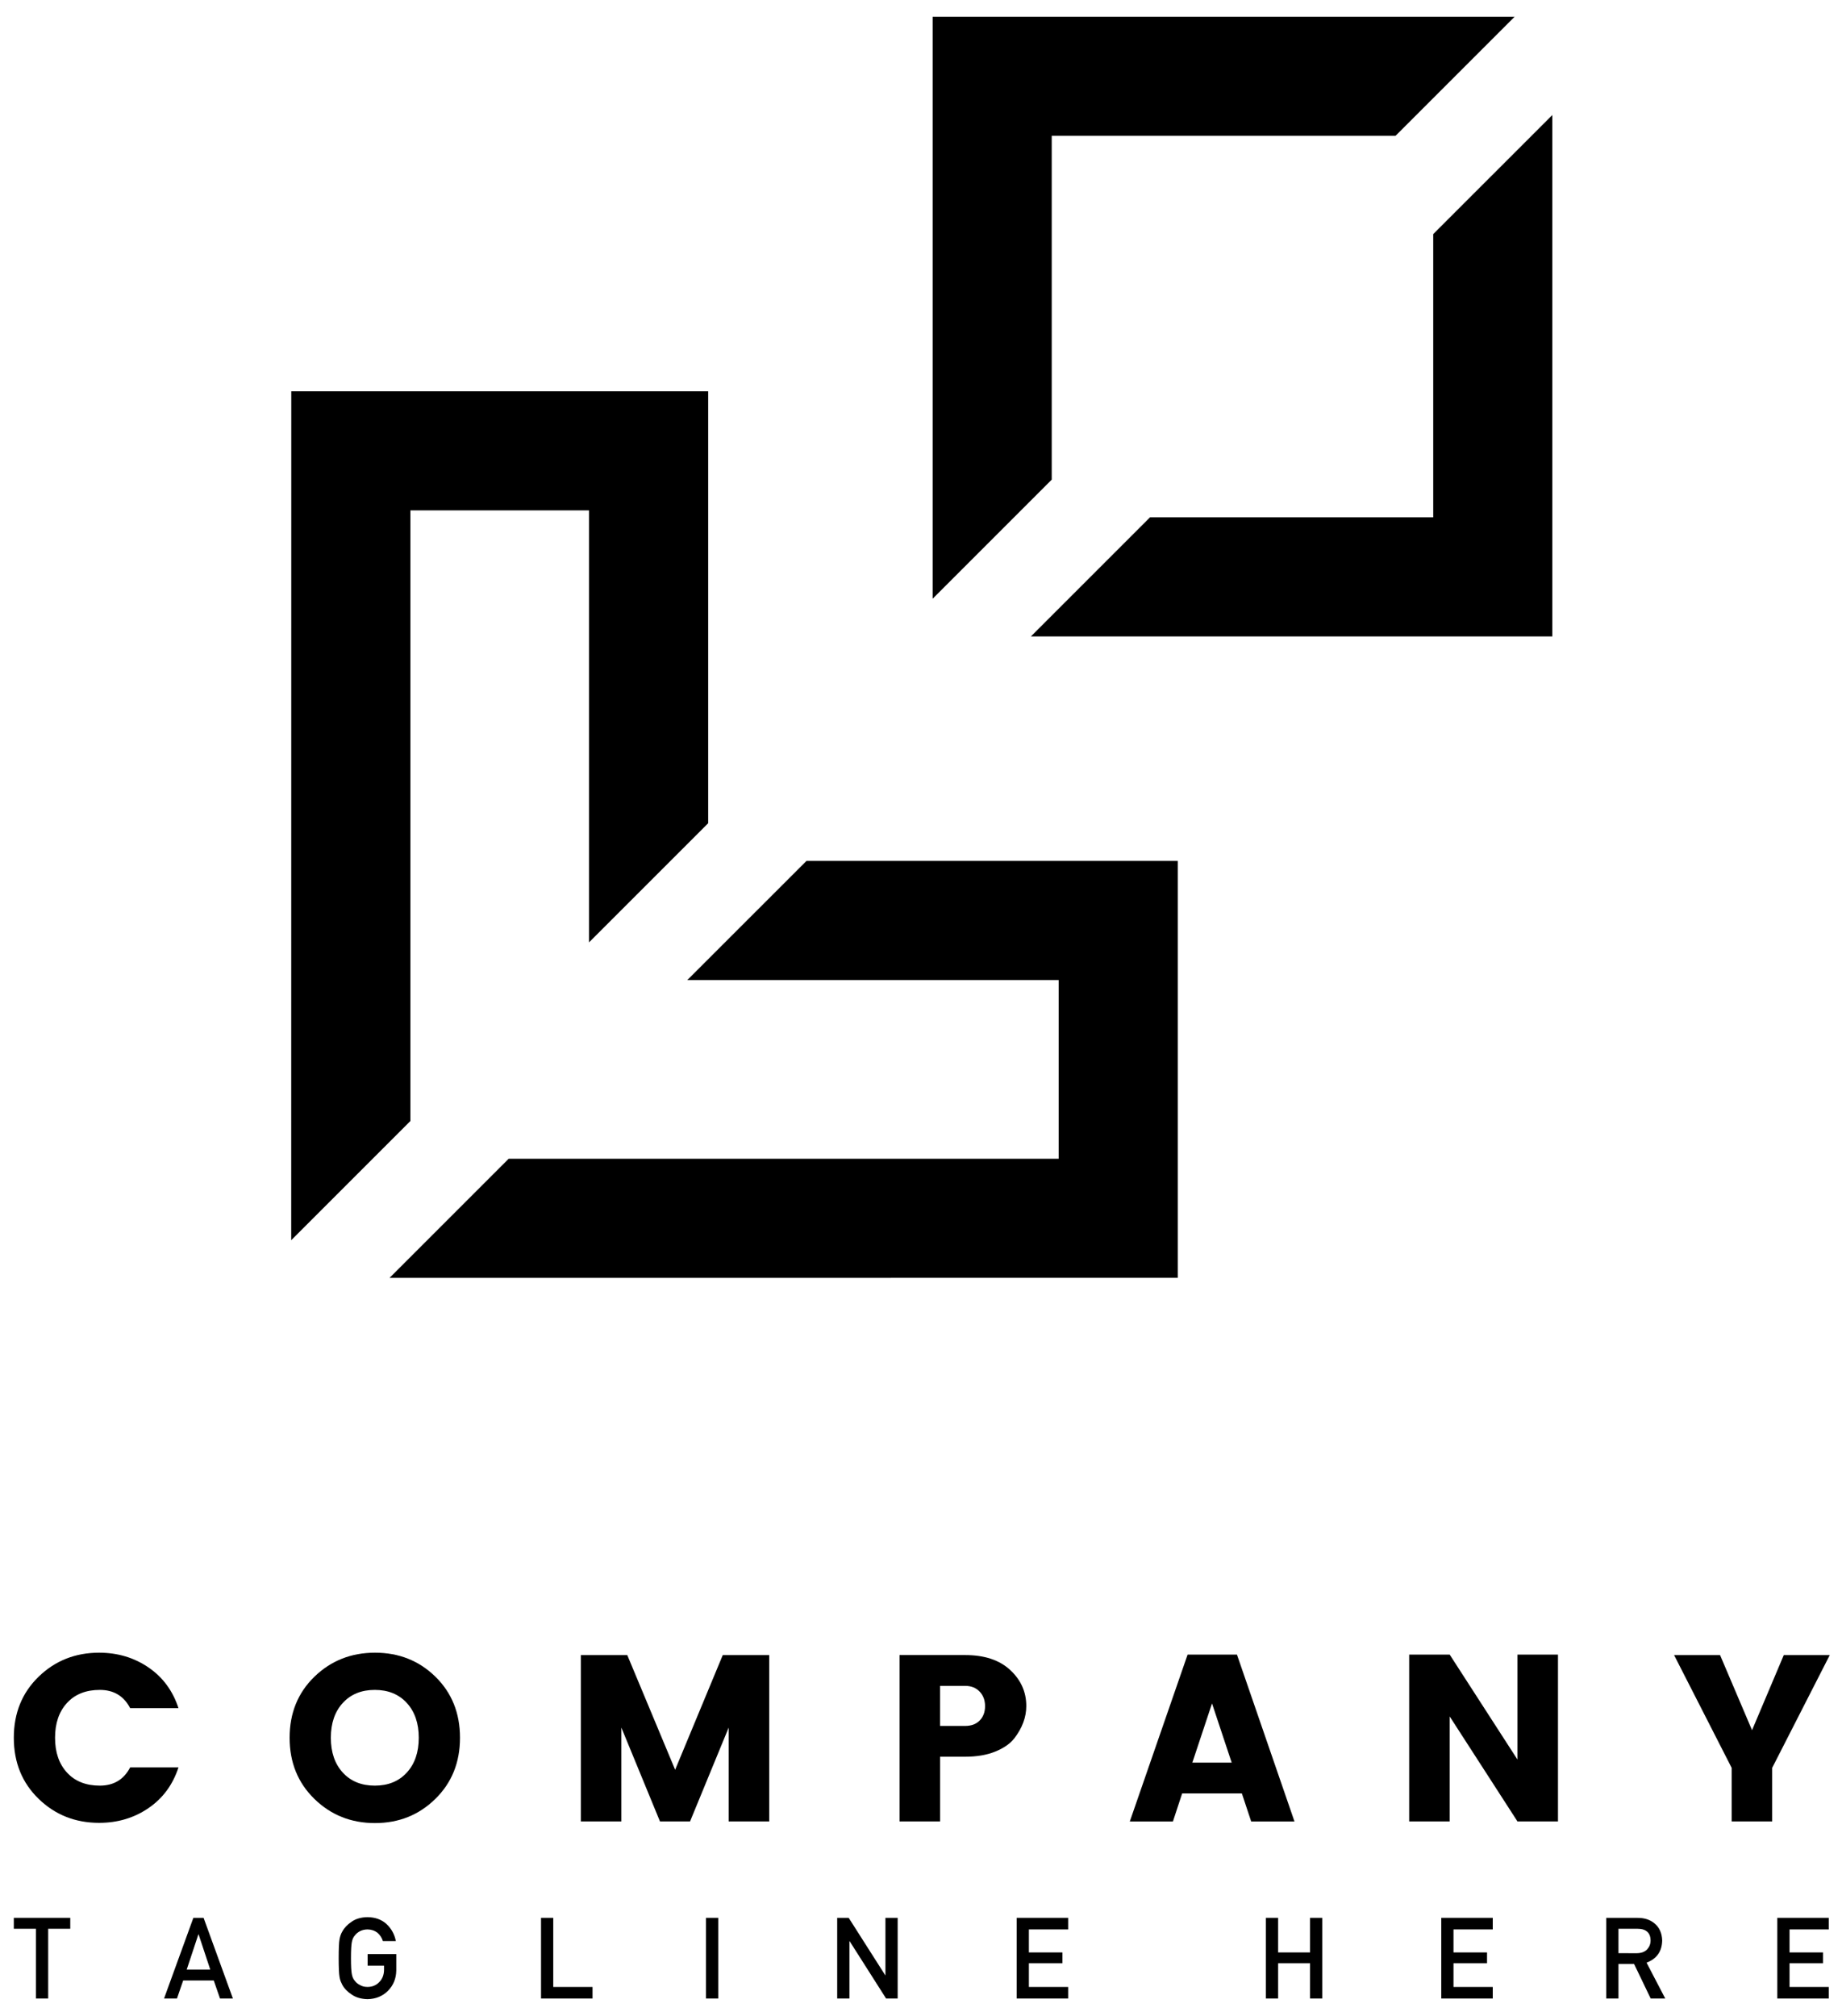
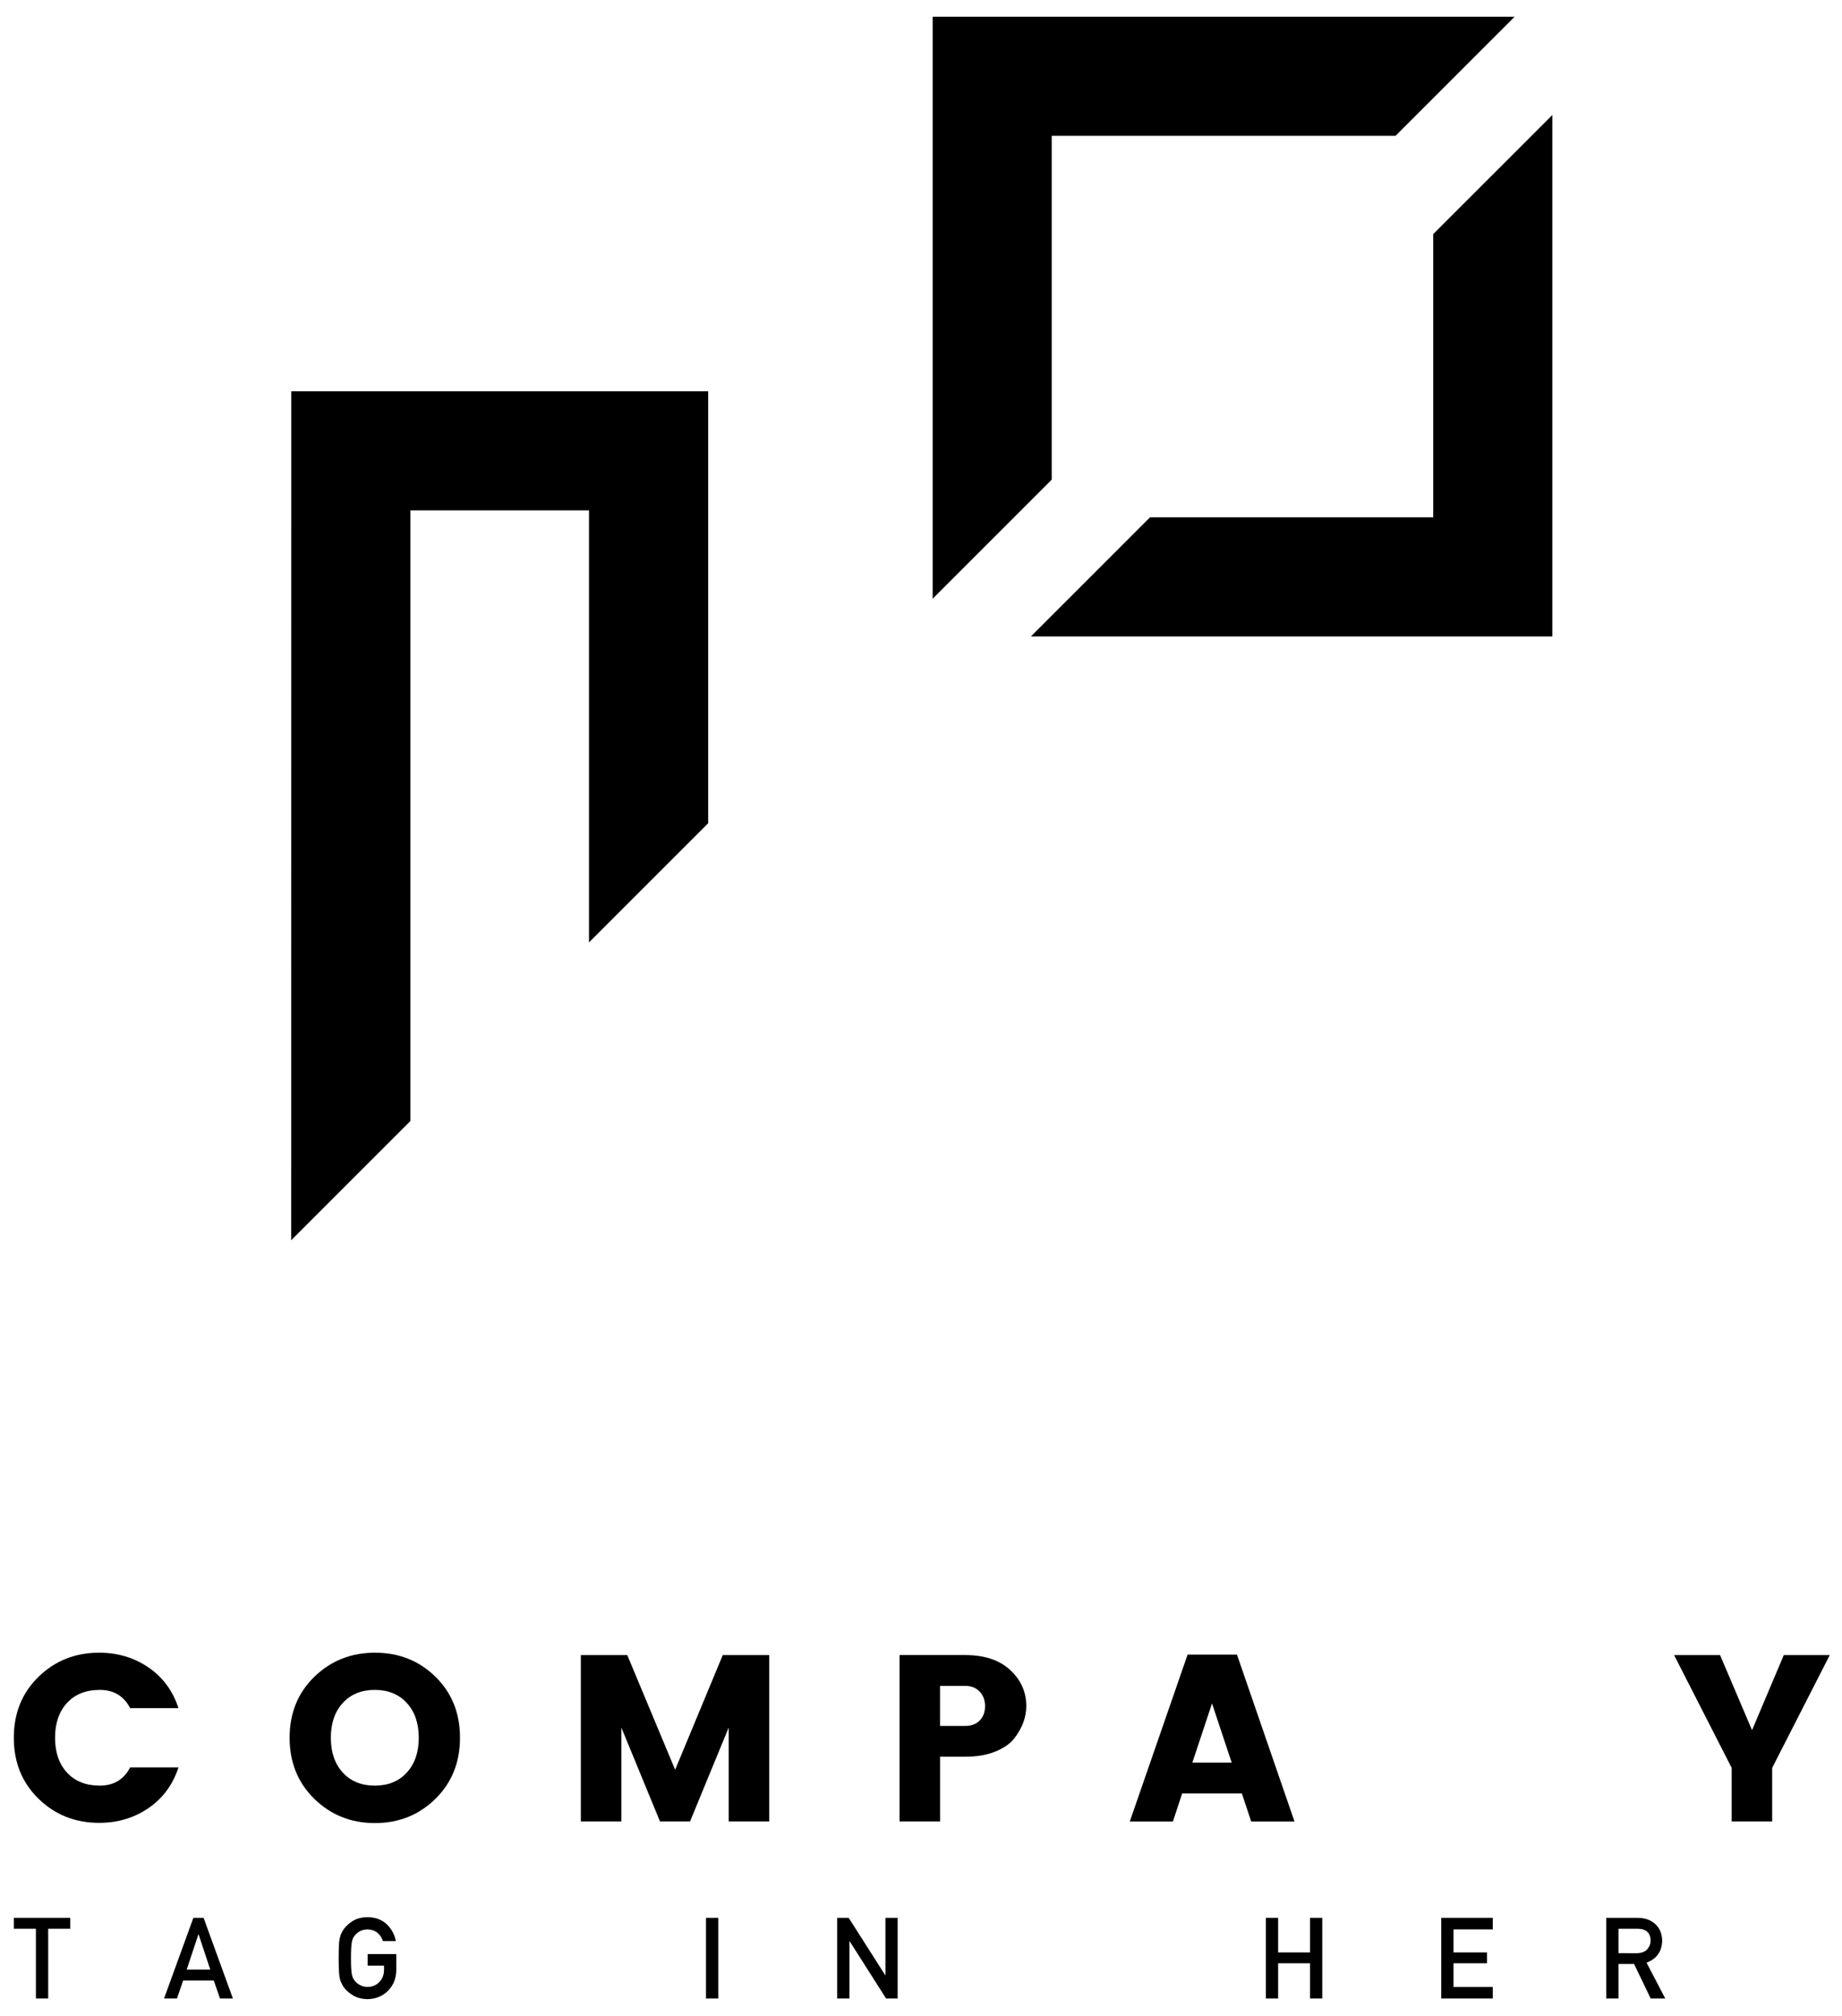
<svg xmlns="http://www.w3.org/2000/svg" width="106" height="116" viewBox="0 0 106 116" fill="none">
  <path d="M33.895 29.369V54.227L40.753 47.37V22.517H16.762L16.758 71.365L23.616 64.507V29.369H33.895Z" fill="black" />
-   <path d="M60.922 56.397V66.677H29.272L22.415 73.534L67.776 73.53V49.539H46.41L39.551 56.397H60.922Z" fill="black" />
  <path d="M82.477 29.768H66.18L59.326 36.621H89.33V6.619L82.477 13.471V29.768Z" fill="black" />
  <path d="M80.307 7.815L87.16 0.963H53.67V34.452L60.523 27.599V7.815H80.307Z" fill="black" />
  <path d="M0.795 110.986H2.066V115H2.773V110.986H4.043V110.358H0.795V110.986Z" fill="black" />
  <path d="M10.541 113.962H12.301L12.661 115.001H13.403L11.716 110.359H11.127L9.44 115.001H10.184L10.541 113.962ZM11.416 111.31H11.429L12.1 113.338H10.744L11.416 111.31Z" fill="black" />
  <path d="M20.429 111.361C20.503 111.265 20.601 111.186 20.722 111.122C20.841 111.061 20.983 111.028 21.149 111.024C21.374 111.028 21.564 111.093 21.722 111.217C21.873 111.349 21.977 111.508 22.034 111.695H22.779C22.704 111.306 22.526 110.981 22.244 110.717C21.962 110.456 21.596 110.324 21.149 110.319C20.784 110.324 20.479 110.411 20.235 110.58C19.987 110.748 19.807 110.939 19.694 111.153C19.624 111.266 19.572 111.413 19.538 111.596C19.506 111.779 19.49 112.139 19.49 112.678C19.49 113.209 19.506 113.568 19.538 113.755C19.555 113.854 19.576 113.937 19.601 114.003C19.628 114.066 19.659 114.133 19.693 114.203C19.806 114.418 19.986 114.606 20.235 114.77C20.479 114.94 20.784 115.029 21.148 115.037C21.621 115.029 22.014 114.869 22.326 114.557C22.637 114.243 22.796 113.853 22.804 113.389V112.443H21.155V113.109H22.1V113.35C22.096 113.641 22.004 113.876 21.827 114.054C21.648 114.24 21.422 114.334 21.149 114.334C20.983 114.334 20.841 114.299 20.722 114.229C20.602 114.17 20.503 114.092 20.429 113.996C20.338 113.897 20.277 113.766 20.248 113.605C20.214 113.444 20.197 113.135 20.197 112.679C20.197 112.223 20.214 111.912 20.248 111.746C20.277 111.589 20.338 111.461 20.429 111.361Z" fill="black" />
-   <path d="M31.134 110.358V115H34.098V114.335H31.838V110.358H31.134Z" fill="black" />
  <path d="M41.332 110.358H40.628V115H41.332V110.358Z" fill="black" />
  <path d="M50.94 113.657L48.839 110.358H48.177V115H48.881V111.702H48.893L50.991 115H51.657V110.358H50.953V113.657H50.94Z" fill="black" />
-   <path d="M61.468 111.024V110.358H58.505V115H61.468V114.335H59.209V112.972H61.137V112.348H59.209V111.024H61.468Z" fill="black" />
  <path d="M76.091 115V110.358H75.388V112.348H73.551V110.358H72.847V115H73.551V112.972H75.388V115H76.091Z" fill="black" />
  <path d="M85.903 111.024V110.358H82.939V115H85.903V114.335H83.643V112.972H85.573V112.348H83.643V111.024H85.903Z" fill="black" />
  <path d="M94.753 112.938C95.344 112.711 95.642 112.286 95.652 111.655C95.637 111.225 95.486 110.897 95.193 110.664C94.945 110.462 94.632 110.36 94.242 110.36H92.433V115H93.136V113.013H94.035L94.99 115H95.829L94.753 112.938ZM93.136 112.392V110.987H94.237C94.465 110.987 94.636 111.033 94.753 111.129C94.904 111.235 94.98 111.412 94.985 111.655C94.985 111.857 94.919 112.024 94.793 112.165C94.661 112.312 94.464 112.388 94.201 112.393L93.136 112.392Z" fill="black" />
-   <path d="M102.277 115H105.241V114.335H102.981V112.972H104.91V112.348H102.981V111.024H105.241V110.358H102.277V115Z" fill="black" />
  <path d="M7.49 101.701C7.126 102.4 6.544 102.75 5.745 102.75C4.945 102.75 4.315 102.501 3.856 102C3.397 101.501 3.168 100.833 3.168 99.996C3.168 99.16 3.397 98.492 3.856 97.992C4.315 97.492 4.945 97.242 5.745 97.242C6.544 97.242 7.126 97.592 7.49 98.292H10.271C9.944 97.292 9.367 96.51 8.54 95.946C7.713 95.383 6.767 95.101 5.704 95.101C4.332 95.101 3.17 95.563 2.22 96.485C1.27 97.407 0.795 98.578 0.795 99.996C0.795 101.415 1.27 102.585 2.22 103.508C3.17 104.43 4.331 104.892 5.704 104.892C6.767 104.892 7.713 104.611 8.54 104.047C9.367 103.484 9.944 102.702 10.271 101.702H7.49V101.701Z" fill="black" />
  <path d="M26.471 99.996C26.471 98.578 26 97.408 25.059 96.485C24.118 95.563 22.959 95.101 21.582 95.101C20.204 95.101 19.041 95.563 18.091 96.485C17.142 97.407 16.666 98.578 16.666 99.996C16.666 101.415 17.141 102.587 18.091 103.514C19.041 104.441 20.202 104.905 21.576 104.905C22.948 104.905 24.107 104.442 25.052 103.514C25.998 102.587 26.471 101.415 26.471 99.996ZM23.409 102C22.95 102.501 22.337 102.75 21.568 102.75C20.8 102.75 20.186 102.501 19.727 102C19.268 101.501 19.039 100.833 19.039 99.996C19.039 99.16 19.268 98.492 19.727 97.992C20.186 97.492 20.8 97.242 21.568 97.242C22.336 97.242 22.95 97.492 23.409 97.992C23.868 98.492 24.098 99.16 24.098 99.996C24.098 100.833 23.868 101.501 23.409 102Z" fill="black" />
  <path d="M44.265 95.238H41.592L38.852 101.837L36.097 95.238H33.425V104.81H35.757V99.41L37.979 104.81H39.71L41.933 99.41V104.81H44.265V95.238Z" fill="black" />
  <path d="M54.095 101.087H55.541C56.205 101.087 56.779 100.99 57.266 100.794C57.752 100.598 58.118 100.346 58.364 100.037C58.827 99.437 59.059 98.815 59.059 98.169C59.059 97.36 58.749 96.668 58.132 96.096C57.514 95.524 56.651 95.237 55.542 95.237H51.765V104.809H54.097V101.087H54.095ZM54.095 97.01H55.541C55.886 97.01 56.163 97.119 56.373 97.338C56.582 97.556 56.686 97.835 56.686 98.176C56.686 98.517 56.584 98.792 56.379 99.001C56.175 99.21 55.895 99.315 55.541 99.315H54.095V97.01Z" fill="black" />
  <path d="M71.182 95.21H68.342L65.016 104.812H67.498L68.028 103.2H71.465L72 104.812H74.492L71.182 95.21ZM68.615 101.426L69.747 98.02L70.879 101.426H68.615Z" fill="black" />
-   <path d="M89.656 104.81V95.21H87.324V101.25L83.424 95.21H81.093V104.81H83.424V98.769L87.324 104.81H89.656Z" fill="black" />
  <path d="M100.823 99.56L98.983 95.238H96.337L99.651 101.728V104.81H101.982V101.728L105.296 95.238H102.65L100.823 99.56Z" fill="black" />
</svg>